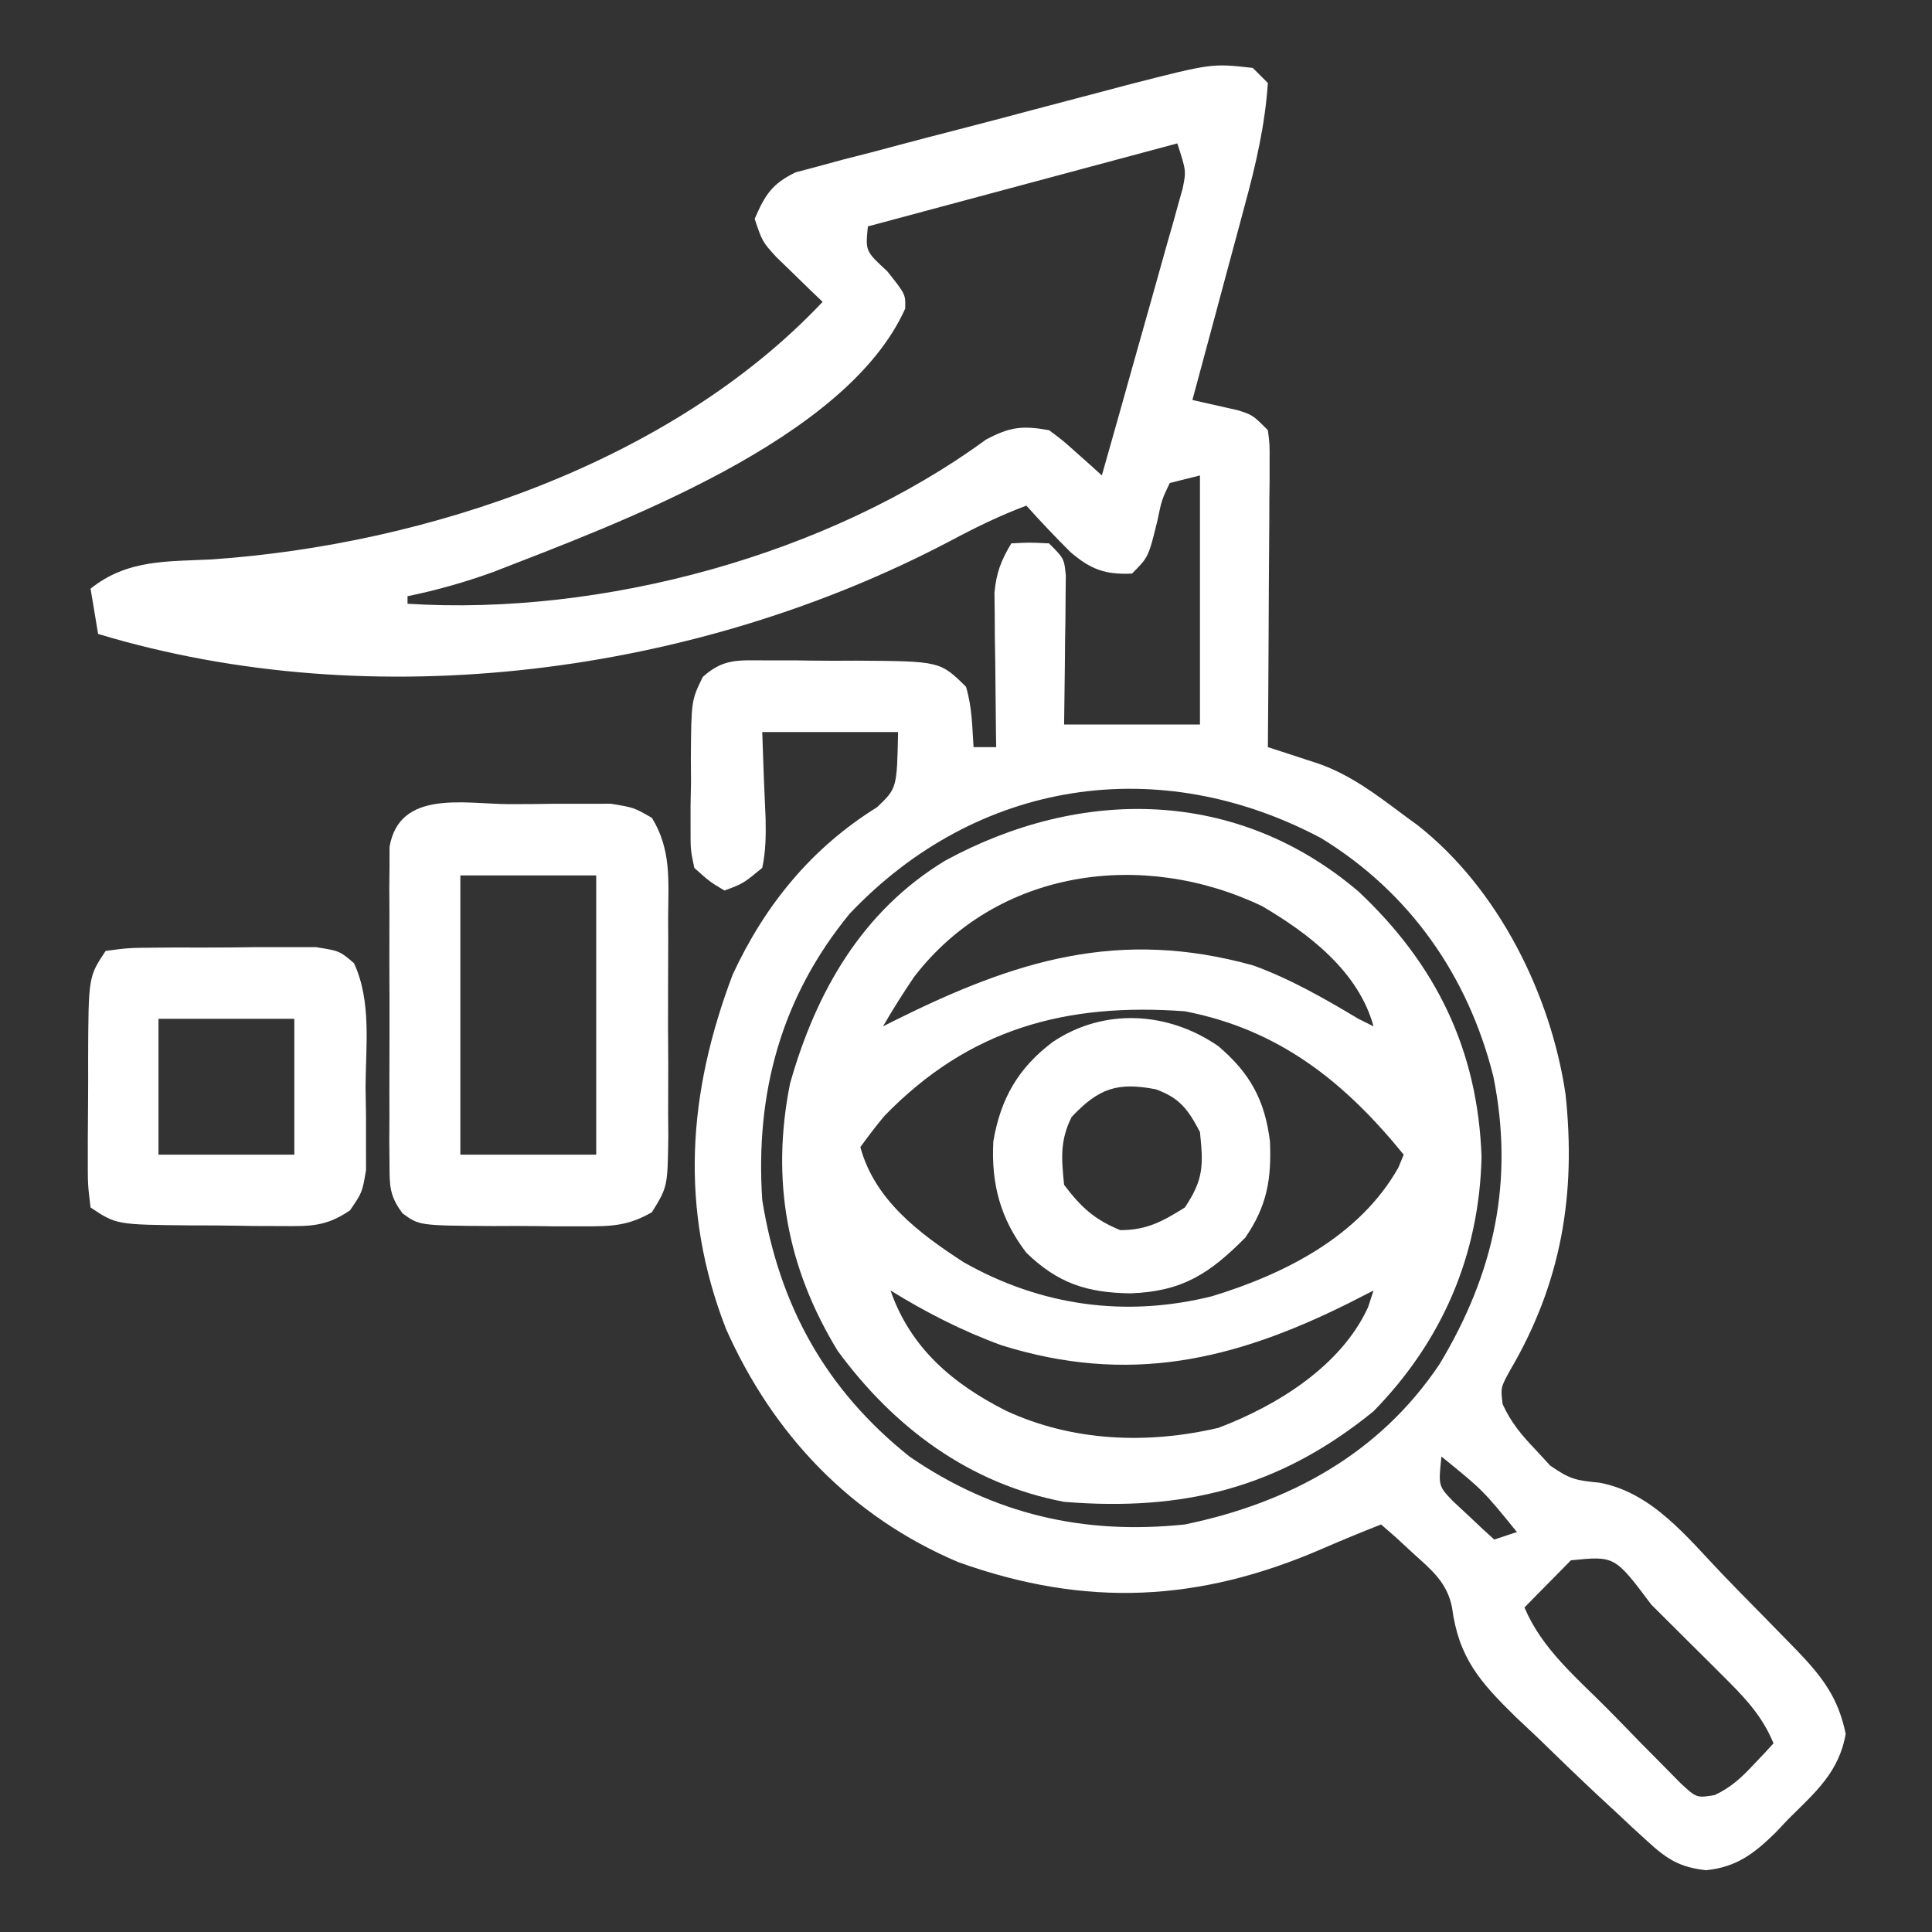
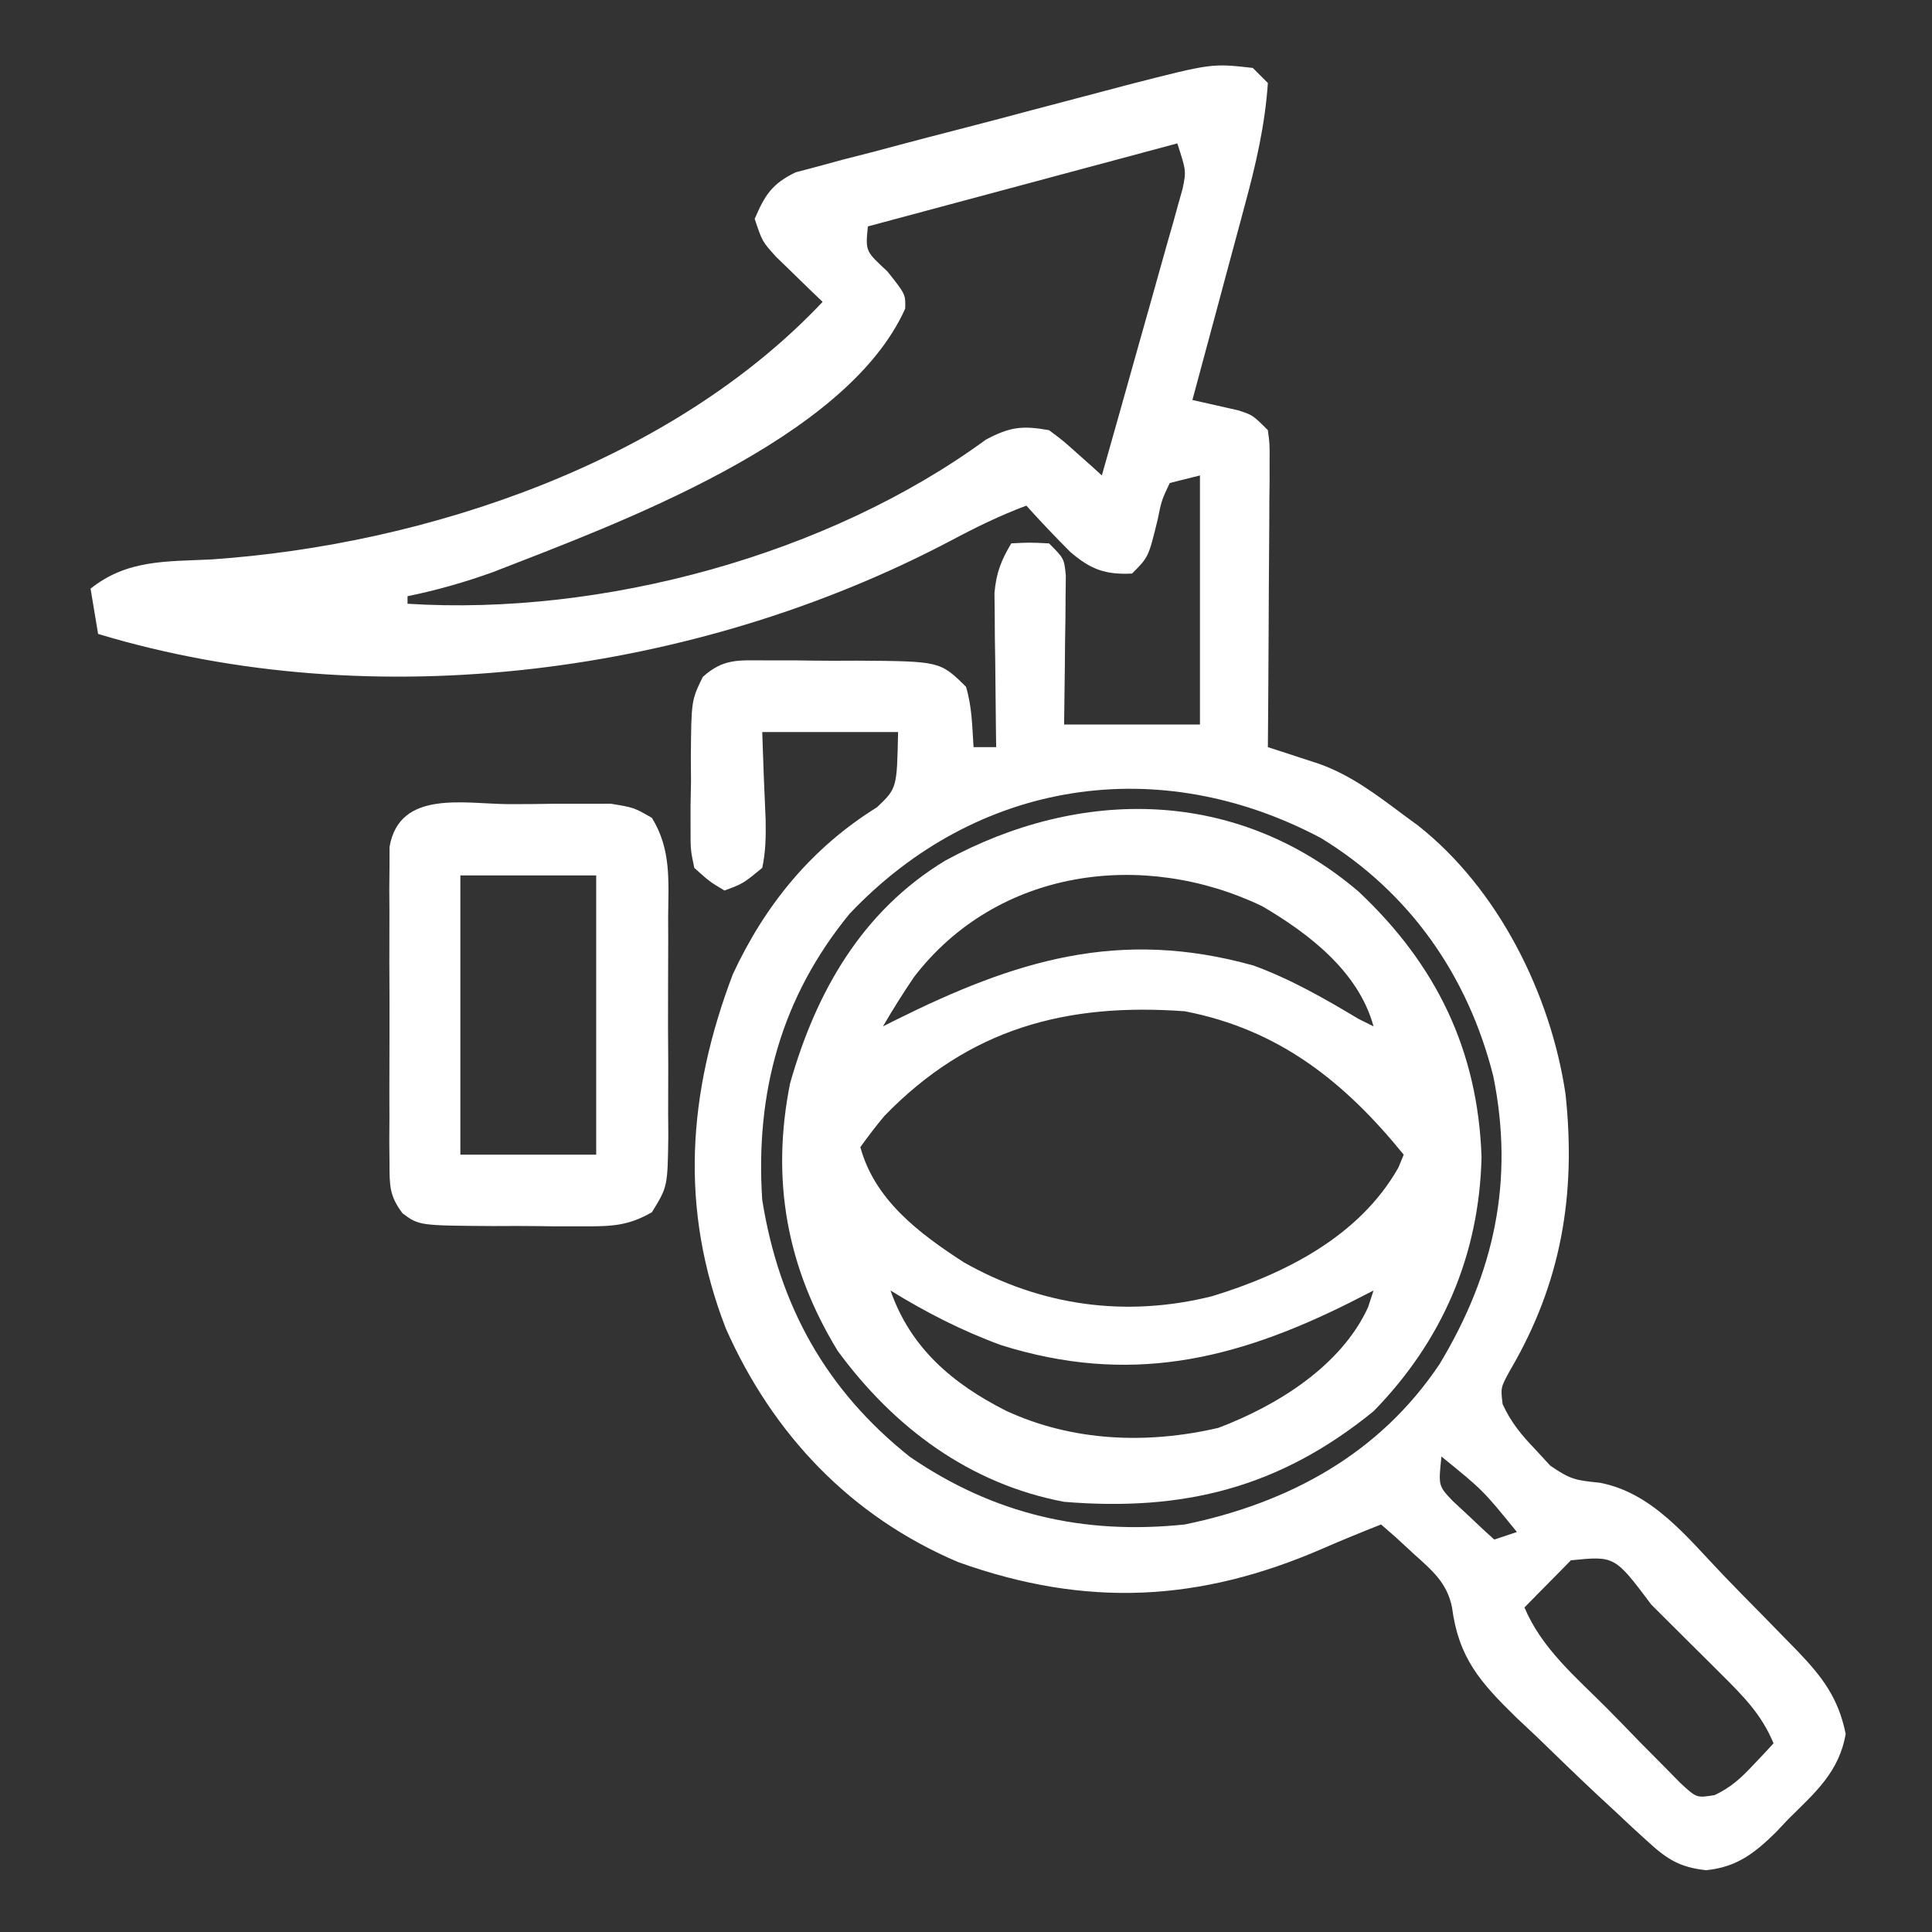
<svg xmlns="http://www.w3.org/2000/svg" version="1.1" width="256" height="256">
  <rect width="100%" height="100%" fill="#333333" stroke="none" />
  <path d="M0 0 C0.99 0.99 0.99 0.99 2 2 C1.619 7.591 0.405 12.827 -1.066 18.219 C-1.265 18.962 -1.463 19.705 -1.667 20.471 C-2.294 22.816 -2.928 25.158 -3.562 27.5 C-3.992 29.101 -4.421 30.703 -4.85 32.305 C-5.894 36.205 -6.945 40.103 -8 44 C-4.973 44.684 -4.973 44.684 -1.945 45.367 C0 46 0 46 2 48 C2.241 49.835 2.241 49.835 2.227 52.083 C2.227 53.344 2.227 53.344 2.227 54.63 C2.216 55.539 2.206 56.447 2.195 57.383 C2.192 58.312 2.19 59.242 2.187 60.199 C2.176 63.175 2.15 66.15 2.125 69.125 C2.115 71.139 2.106 73.154 2.098 75.168 C2.076 80.112 2.041 85.056 2 90 C2.62 90.2 3.239 90.401 3.877 90.607 C4.689 90.873 5.501 91.139 6.337 91.413 C7.143 91.675 7.948 91.937 8.777 92.208 C13.024 93.722 16.418 96.32 20 99 C20.619 99.452 21.238 99.905 21.875 100.371 C32.53 108.766 39.476 122.723 41.441 135.977 C42.865 149.257 40.891 160.987 34.109 172.547 C32.834 174.867 32.834 174.867 33.109 177.07 C34.243 179.527 35.627 181.17 37.5 183.125 C38.444 184.15 38.444 184.15 39.406 185.195 C42.109 187.076 42.866 187.153 45.973 187.469 C52.961 188.795 57.528 194.679 62.25 199.612 C63.942 201.379 65.656 203.121 67.377 204.859 C68.47 205.975 69.562 207.092 70.652 208.211 C71.161 208.731 71.669 209.251 72.193 209.786 C75.535 213.288 77.593 216.01 78.562 220.75 C77.689 225.798 74.56 228.482 71 232 C70.425 232.608 69.85 233.217 69.258 233.844 C66.421 236.616 64.084 238.412 60.062 238.812 C56.62 238.437 54.929 237.388 52.395 235.066 C51.7 234.433 51.005 233.799 50.29 233.146 C49.534 232.438 48.779 231.73 48 231 C47.179 230.24 46.359 229.479 45.513 228.696 C42.854 226.201 40.237 223.668 37.625 221.125 C36.724 220.278 35.823 219.431 34.895 218.559 C30.102 213.867 27.277 210.681 26.397 203.969 C25.744 200.731 23.765 199.088 21.375 196.938 C20.558 196.183 19.74 195.429 18.898 194.652 C18.272 194.107 17.645 193.562 17 193 C14.381 194.032 11.784 195.094 9.203 196.219 C-7.033 203.263 -22.059 204.063 -39 198 C-53.239 191.971 -63.577 181.093 -69.812 167.062 C-75.99 151.171 -74.878 135.864 -68.902 120.105 C-64.614 110.874 -58.443 103.337 -49.785 97.961 C-47.15 95.445 -47.15 95.445 -47 88 C-52.94 88 -58.88 88 -65 88 C-64.803 93.79 -64.803 93.79 -64.55 99.577 C-64.511 101.812 -64.533 103.811 -65 106 C-67.52 108.074 -67.52 108.074 -70 109 C-71.969 107.824 -71.969 107.824 -74 106 C-74.502 103.612 -74.502 103.612 -74.496 100.816 C-74.497 99.806 -74.497 98.796 -74.498 97.756 C-74.478 96.702 -74.458 95.648 -74.438 94.562 C-74.445 93.513 -74.452 92.463 -74.459 91.381 C-74.396 83.813 -74.396 83.813 -72.879 80.699 C-70.145 78.227 -68.147 78.498 -64.504 78.504 C-62.583 78.503 -62.583 78.503 -60.623 78.502 C-59.623 78.518 -59.623 78.518 -58.603 78.533 C-56.573 78.562 -54.544 78.554 -52.514 78.541 C-41.436 78.613 -41.436 78.613 -38 82 C-37.196 84.695 -37.186 87.166 -37 90 C-36.01 90 -35.02 90 -34 90 C-34.01 89.324 -34.021 88.648 -34.032 87.952 C-34.073 84.885 -34.099 81.818 -34.125 78.75 C-34.142 77.687 -34.159 76.623 -34.176 75.527 C-34.182 74.503 -34.189 73.478 -34.195 72.422 C-34.206 71.479 -34.216 70.537 -34.227 69.565 C-33.991 66.9 -33.357 65.281 -32 63 C-29.625 62.875 -29.625 62.875 -27 63 C-25 65 -25 65 -24.773 67.247 C-24.789 68.613 -24.789 68.613 -24.805 70.008 C-24.814 71.487 -24.814 71.487 -24.824 72.996 C-24.849 74.545 -24.849 74.545 -24.875 76.125 C-24.884 77.165 -24.893 78.206 -24.902 79.277 C-24.926 81.852 -24.962 84.426 -25 87 C-19.06 87 -13.12 87 -7 87 C-7 76.11 -7 65.22 -7 54 C-8.32 54.33 -9.64 54.66 -11 55 C-12.071 57.249 -12.071 57.249 -12.625 59.938 C-13.819 64.819 -13.819 64.819 -16 67 C-19.558 67.169 -21.47 66.453 -24.172 64.145 C-26.171 62.142 -28.11 60.106 -30 58 C-33.505 59.308 -36.761 60.904 -40.06 62.665 C-73.679 80.38 -116.398 86.048 -153 75 C-153.495 72.03 -153.495 72.03 -154 69 C-149.124 65.104 -143.899 65.424 -137.938 65.125 C-109.516 63.172 -77.084 52.294 -57 31 C-57.566 30.457 -58.132 29.915 -58.715 29.355 C-59.448 28.64 -60.182 27.925 -60.938 27.188 C-61.668 26.48 -62.399 25.772 -63.152 25.043 C-65 23 -65 23 -66 20 C-64.64 16.834 -63.698 15.335 -60.56 13.829 C-59.593 13.574 -58.626 13.319 -57.63 13.055 C-55.982 12.606 -55.982 12.606 -54.302 12.147 C-52.52 11.693 -52.52 11.693 -50.703 11.23 C-49.481 10.905 -48.259 10.579 -47 10.243 C-44.413 9.557 -41.825 8.879 -39.232 8.214 C-35.924 7.365 -32.623 6.491 -29.324 5.608 C-26.161 4.764 -22.995 3.935 -19.828 3.105 C-18.649 2.793 -17.469 2.481 -16.254 2.159 C-5.42 -0.613 -5.42 -0.613 0 0 Z M-10 10 C-30.295 15.445 -30.295 15.445 -51 21 C-51.329 24.273 -51.329 24.273 -48.438 26.938 C-46 30 -46 30 -46.059 31.902 C-53.881 49.332 -84.2 60.391 -100.691 66.812 C-104.442 68.159 -108.099 69.204 -112 70 C-112 70.33 -112 70.66 -112 71 C-86.178 72.633 -56.278 64.563 -35.359 49.25 C-32.184 47.568 -30.556 47.363 -27 48 C-25.162 49.367 -25.162 49.367 -23.304 51.035 C-22.682 51.587 -22.061 52.139 -21.421 52.707 C-20.952 53.134 -20.483 53.56 -20 54 C-18.403 48.38 -16.818 42.757 -15.245 37.13 C-14.709 35.216 -14.168 33.303 -13.624 31.392 C-12.843 28.644 -12.075 25.893 -11.309 23.141 C-11.063 22.286 -10.817 21.432 -10.564 20.552 C-10.233 19.351 -10.233 19.351 -9.896 18.126 C-9.6 17.073 -9.6 17.073 -9.297 16 C-8.817 13.647 -8.817 13.647 -10 10 Z M-53.406 112.059 C-62.509 123.146 -65.935 135.844 -65 150 C-62.76 163.988 -56.578 175.182 -45.43 184.043 C-34.269 191.674 -22.422 194.399 -9 193 C4.853 190.128 16.793 183.635 24.75 171.75 C32.025 159.674 34.661 147.441 31.875 133.625 C28.528 120.313 20.824 109.264 9.062 102.062 C-12.404 90.657 -36.529 94.266 -53.406 112.059 Z M25 184 C24.585 187.888 24.585 187.888 26.531 189.922 C27.181 190.525 27.831 191.128 28.5 191.75 C29.15 192.364 29.799 192.977 30.469 193.609 C30.974 194.068 31.479 194.527 32 195 C32.99 194.67 33.98 194.34 35 194 C30.508 188.47 30.508 188.47 25 184 Z M42.152 197.75 C41.056 198.864 41.056 198.864 39.938 200 C38.837 201.114 38.837 201.114 37.715 202.25 C36.866 203.116 36.866 203.116 36 204 C38.292 209.447 42.799 213.208 46.903 217.329 C48.376 218.813 49.828 220.315 51.281 221.818 C52.207 222.751 53.132 223.684 54.086 224.645 C55.355 225.934 55.355 225.934 56.65 227.249 C58.807 229.25 58.807 229.25 61.201 228.86 C63.334 227.84 64.636 226.661 66.25 224.938 C66.771 224.39 67.292 223.842 67.828 223.277 C68.408 222.645 68.408 222.645 69 222 C67.416 218.15 64.957 215.713 62.027 212.797 C61.544 212.314 61.061 211.832 60.563 211.334 C59.546 210.32 58.527 209.308 57.505 208.299 C55.934 206.747 54.372 205.187 52.811 203.625 C47.961 197.159 47.961 197.159 42.152 197.75 Z " fill="#FEFFFE" transform="translate(166,9)" />
  <path d="M0 0 C10.278 9.653 15.818 21.003 16.305 35.184 C15.996 48.201 11.102 59.554 1.992 68.871 C-10.493 79.033 -23.194 82.17 -39.008 80.871 C-51.529 78.506 -61.552 71.034 -69.008 60.871 C-75.757 49.812 -77.875 38.218 -75.32 25.43 C-71.869 13.25 -65.756 2.559 -54.734 -4.109 C-36.783 -13.858 -16.144 -13.749 0 0 Z M-58.891 11.324 C-60.342 13.47 -61.711 15.629 -63.008 17.871 C-62.475 17.603 -61.943 17.335 -61.395 17.059 C-45.461 9.131 -31.728 4.834 -13.91 9.809 C-8.967 11.618 -4.512 14.175 -0.008 16.871 C0.652 17.201 1.312 17.531 1.992 17.871 C0.018 10.632 -6.529 5.599 -12.777 1.938 C-28.548 -5.603 -47.871 -3.033 -58.891 11.324 Z M-62.805 29.723 C-63.931 31.058 -64.982 32.457 -66.008 33.871 C-64.088 40.912 -58.205 45.302 -52.32 49.121 C-42.056 54.947 -30.775 56.473 -19.383 53.621 C-9.789 50.688 0.137 45.693 5.281 36.59 C5.516 36.023 5.75 35.455 5.992 34.871 C-1.84 25.228 -10.519 18.287 -23.008 15.871 C-38.705 14.72 -51.556 18.131 -62.805 29.723 Z M-62.008 52.871 C-59.365 60.483 -53.777 65.231 -46.695 68.809 C-37.897 72.883 -28.008 73.269 -18.57 71.07 C-10.793 68.123 -2.302 62.882 1.266 55.09 C1.505 54.358 1.745 53.625 1.992 52.871 C0.36 53.703 0.36 53.703 -1.305 54.551 C-16.575 62.157 -30.457 65.392 -47.32 60.121 C-52.525 58.221 -57.296 55.775 -62.008 52.871 Z " fill="#FEFFFE" transform="translate(180.008,118.129)" />
  <path d="M0 0 C2.031 0.009 4.059 -0.02 6.09 -0.052 C7.372 -0.051 8.654 -0.051 9.974 -0.05 C11.149 -0.052 12.324 -0.054 13.535 -0.056 C16.603 0.446 16.603 0.446 18.984 1.819 C21.564 6.005 21.174 10.155 21.135 14.977 C21.138 16.005 21.142 17.033 21.146 18.093 C21.149 20.265 21.141 22.437 21.125 24.609 C21.103 27.934 21.125 31.257 21.15 34.583 C21.148 36.693 21.142 38.804 21.135 40.915 C21.143 41.91 21.151 42.905 21.159 43.93 C21.067 50.693 21.067 50.693 18.984 54.073 C15.83 55.892 13.61 55.948 9.974 55.942 C8.051 55.943 8.051 55.943 6.09 55.944 C5.093 55.929 5.093 55.929 4.076 55.913 C2.043 55.884 0.013 55.892 -2.02 55.905 C-11.863 55.841 -11.863 55.841 -14.056 54.22 C-15.804 51.908 -15.777 50.538 -15.785 47.655 C-15.794 46.684 -15.804 45.713 -15.814 44.712 C-15.807 43.665 -15.801 42.618 -15.795 41.54 C-15.798 40.464 -15.801 39.387 -15.804 38.278 C-15.806 36.002 -15.8 33.726 -15.788 31.449 C-15.772 27.96 -15.788 24.471 -15.807 20.981 C-15.805 18.772 -15.801 16.562 -15.795 14.352 C-15.801 13.305 -15.807 12.258 -15.814 11.18 C-15.804 10.209 -15.795 9.238 -15.785 8.237 C-15.783 7.382 -15.78 6.528 -15.778 5.647 C-14.465 -1.934 -5.912 -0.038 0 0 Z M-6.397 9.446 C-6.397 21.656 -6.397 33.866 -6.397 46.446 C-0.457 46.446 5.483 46.446 11.603 46.446 C11.603 34.236 11.603 22.026 11.603 9.446 C5.663 9.446 -0.277 9.446 -6.397 9.446 Z " fill="#FEFFFE" transform="translate(67.397,106.554)" />
-   <path d="M0 0 C3.025 -0.404 3.025 -0.404 6.871 -0.434 C7.888 -0.441 7.888 -0.441 8.926 -0.449 C10.361 -0.456 11.796 -0.455 13.231 -0.446 C15.426 -0.438 17.619 -0.466 19.814 -0.498 C21.208 -0.5 22.602 -0.499 23.996 -0.496 C25.266 -0.498 26.537 -0.5 27.845 -0.502 C31 0 31 0 32.911 1.633 C35.238 6.691 34.468 12.536 34.438 18 C34.467 19.926 34.467 19.926 34.498 21.891 C34.497 23.123 34.497 24.355 34.496 25.625 C34.499 27.315 34.499 27.315 34.502 29.039 C34 32 34 32 32.383 34.37 C29.225 36.53 27.181 36.488 23.371 36.461 C22.089 36.457 20.807 36.453 19.486 36.449 C18.49 36.431 18.49 36.431 17.473 36.412 C15.44 36.375 13.41 36.371 11.377 36.371 C1.421 36.281 1.421 36.281 -2 34 C-2.372 30.975 -2.372 30.975 -2.363 27.129 C-2.364 26.451 -2.364 25.773 -2.365 25.074 C-2.362 23.639 -2.353 22.204 -2.336 20.769 C-2.313 18.574 -2.316 16.381 -2.322 14.186 C-2.279 3.419 -2.279 3.419 0 0 Z M7 9 C7 14.94 7 20.88 7 27 C12.94 27 18.88 27 25 27 C25 21.06 25 15.12 25 9 C19.06 9 13.12 9 7 9 Z " fill="#FEFFFE" transform="translate(14,126)" />
-   <path d="M0 0 C4.16 3.538 6.163 7.112 6.836 12.609 C7.054 17.604 6.46 21.168 3.562 25.375 C-1.172 30.143 -4.766 32.498 -11.625 32.75 C-17.402 32.674 -21.26 31.424 -25.438 27.375 C-28.886 22.882 -30.117 18.237 -29.816 12.609 C-28.86 6.969 -26.518 2.875 -21.938 -0.562 C-15.159 -5.107 -6.639 -4.602 0 0 Z M-19.438 9.375 C-21.007 12.514 -20.79 14.914 -20.438 18.375 C-18.181 21.341 -16.449 22.96 -13 24.375 C-9.475 24.375 -7.404 23.221 -4.438 21.375 C-1.946 17.638 -1.98 15.802 -2.438 11.375 C-3.979 8.42 -5.118 6.846 -8.309 5.707 C-13.335 4.747 -15.818 5.536 -19.438 9.375 Z " fill="#FEFFFE" transform="translate(161.438,138.625)" />
</svg>